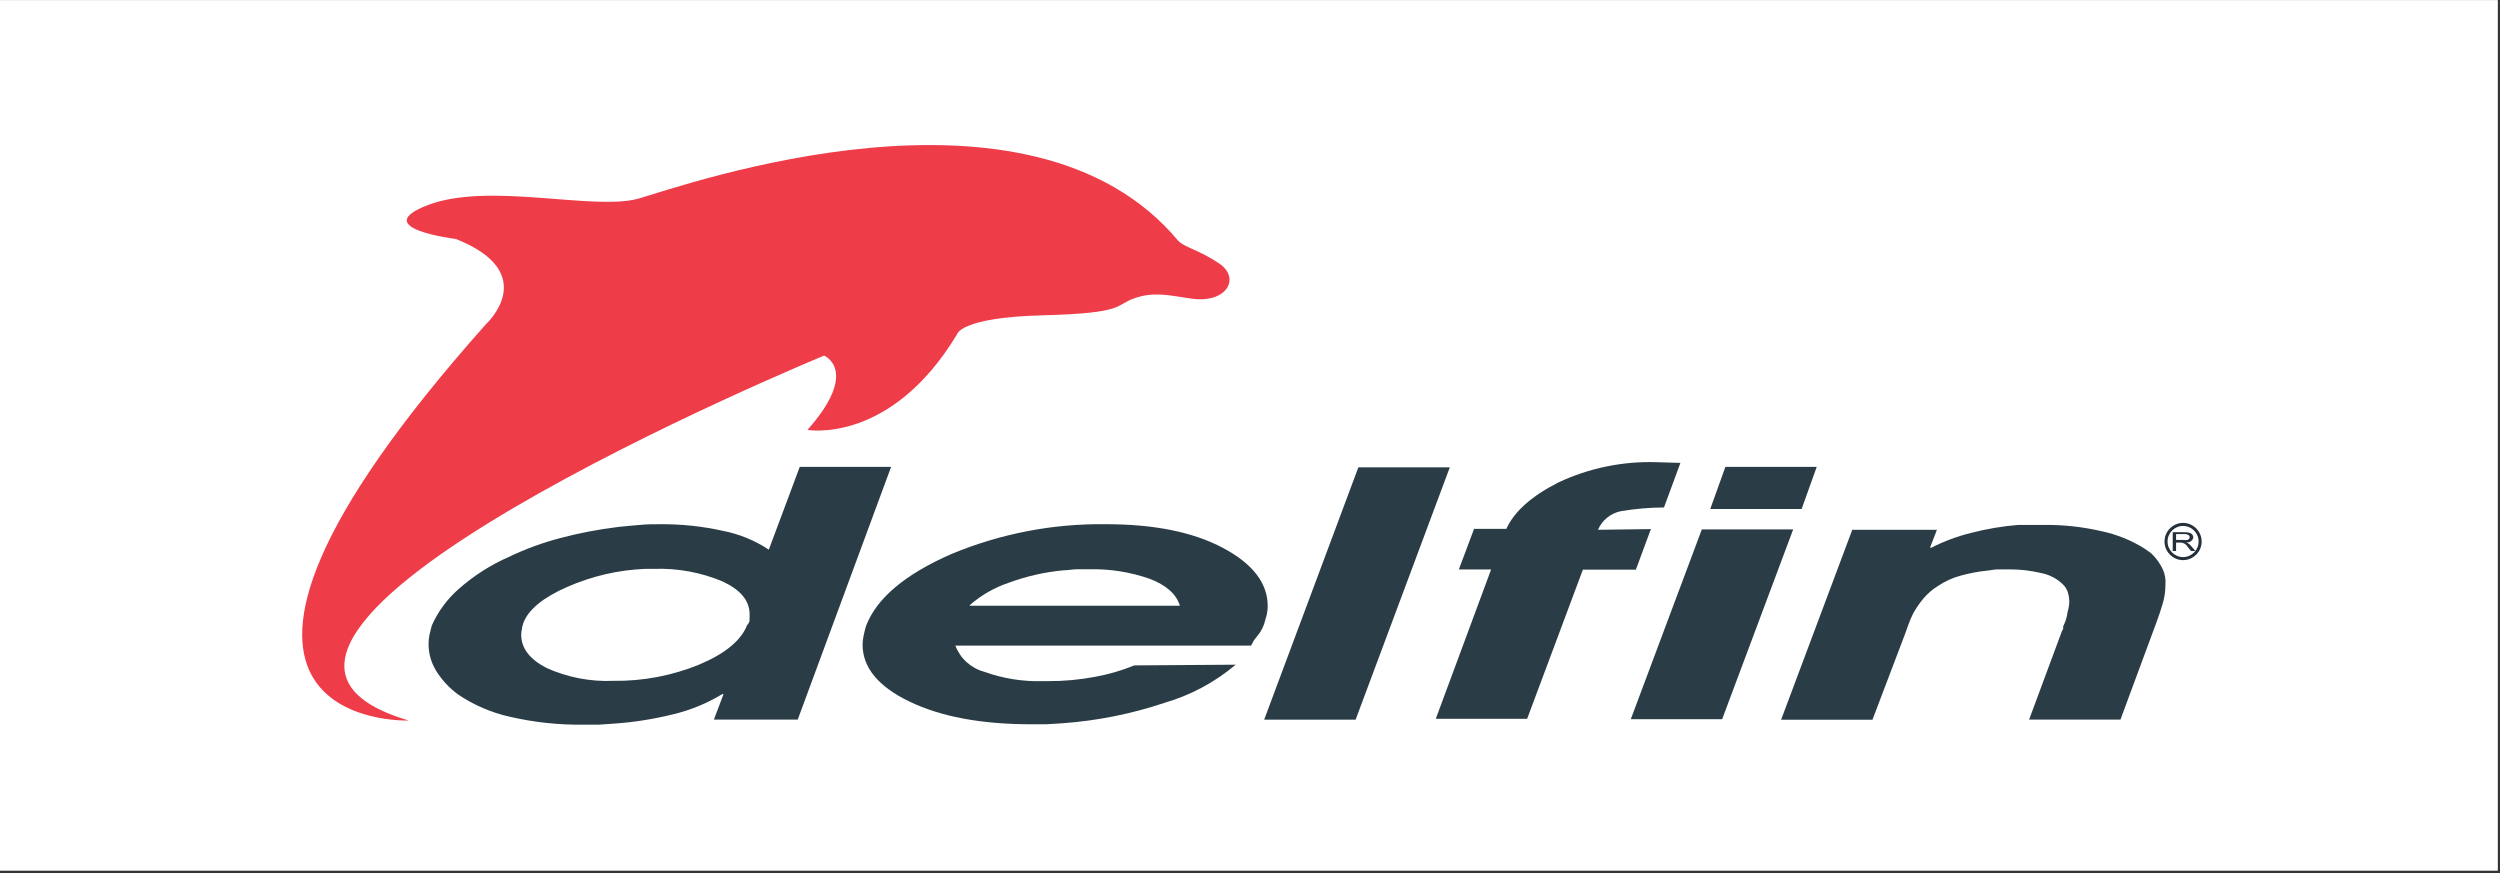
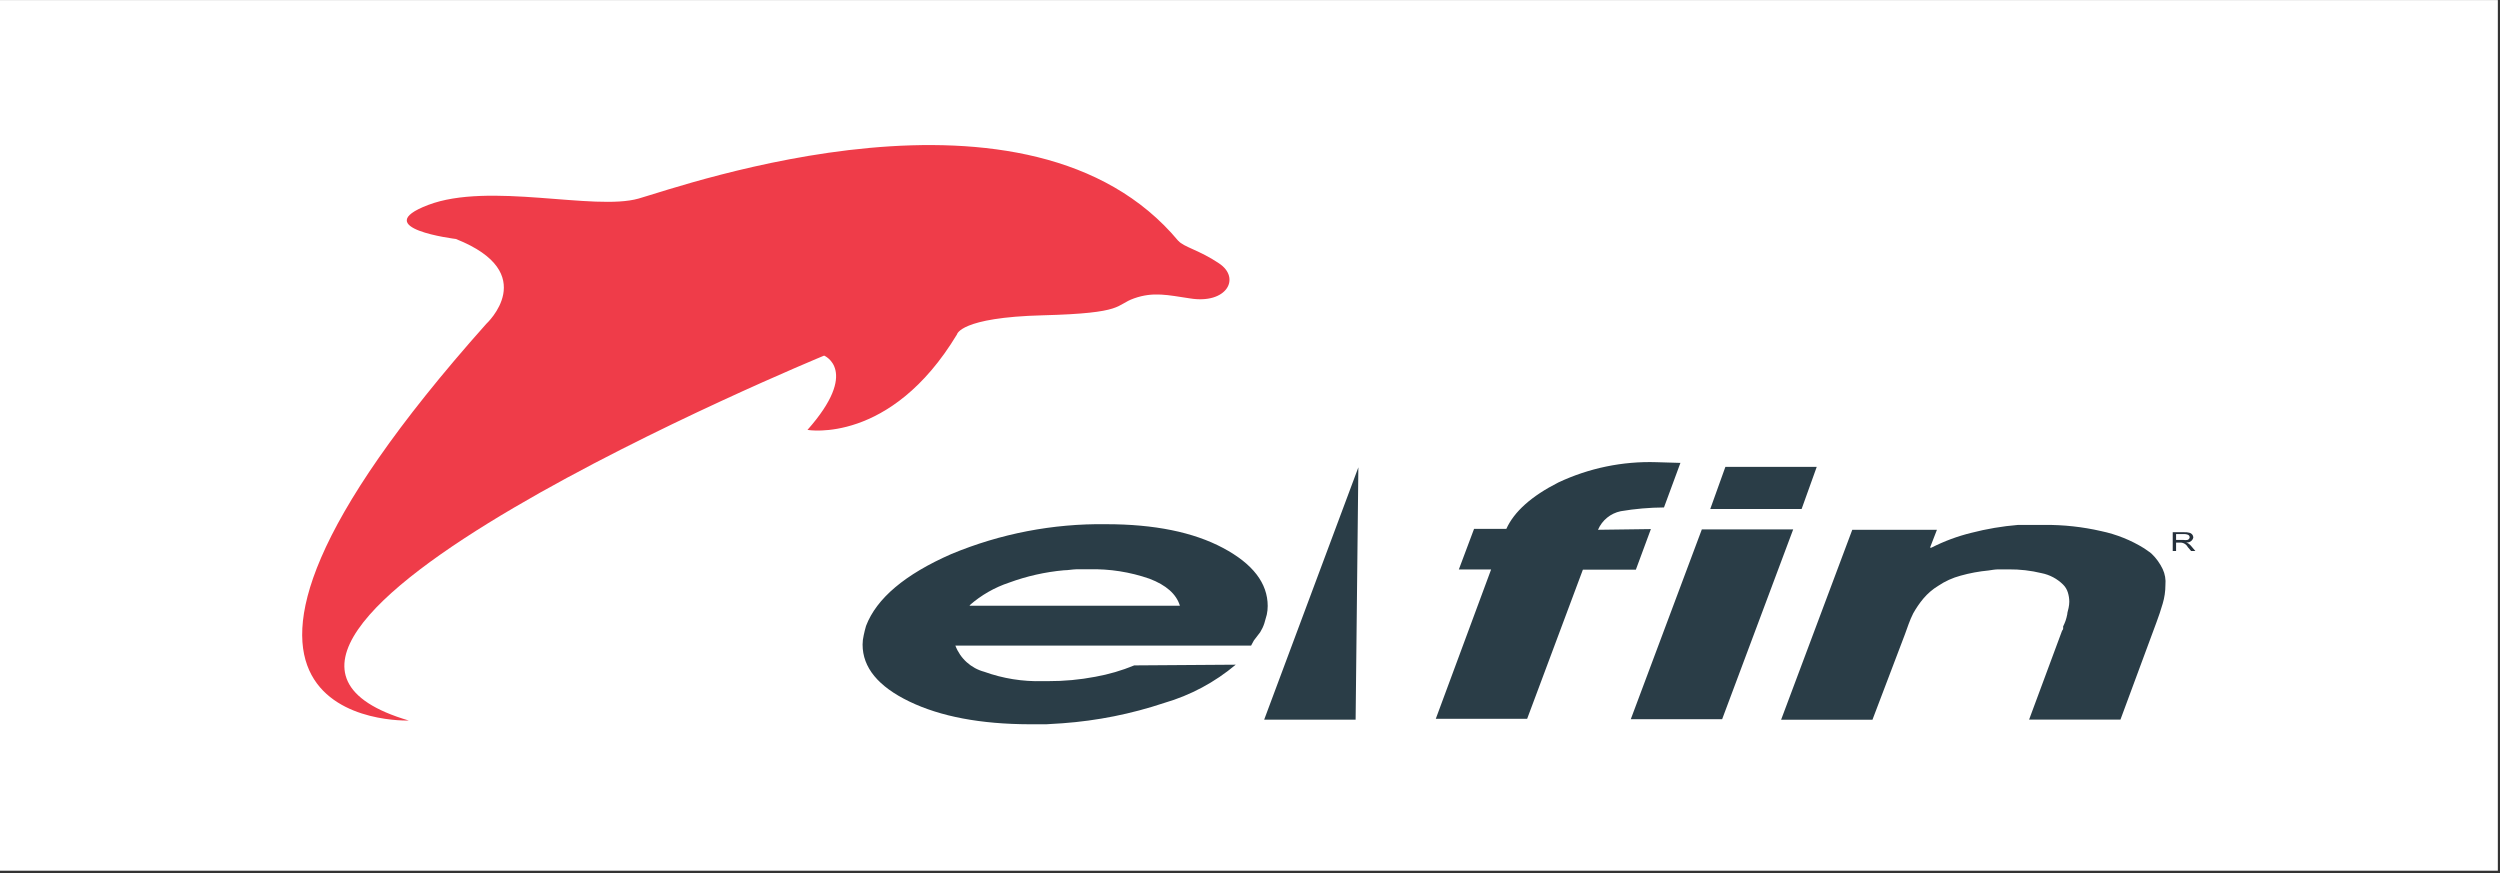
<svg xmlns="http://www.w3.org/2000/svg" width="100%" height="100%" viewBox="0 0 332 116" version="1.1" xml:space="preserve" style="fill-rule:evenodd;clip-rule:evenodd;stroke-linejoin:round;stroke-miterlimit:2;">
  <rect x="0" y="0" width="332" height="116" fill="#333333" stroke="none" />
  <g transform="matrix(1,0,0,1,-1378.5,-2363.84)">
    <g transform="matrix(1,0,0,1,1110,0)">
      <rect x="268.496" y="2363.85" width="331.717" height="115.619" style="fill:white;" />
    </g>
    <g transform="matrix(1.348,0,0,1.348,-1961.98,2943.47)">
-       <path d="M2551.73,-368.47C2551.15,-366.93 2549.58,-365.62 2547.03,-364.54C2544.34,-363.43 2541.44,-362.879 2538.53,-362.92C2536.26,-362.82 2533.99,-363.259 2531.92,-364.2C2530.27,-365.06 2529.45,-366.143 2529.45,-367.45C2529.45,-367.645 2529.47,-367.84 2529.52,-368.03C2529.52,-368.23 2529.62,-368.42 2529.65,-368.6C2530.15,-369.933 2531.59,-371.12 2533.96,-372.16C2536.39,-373.233 2539,-373.84 2541.65,-373.95L2542.54,-373.95C2544.86,-374.03 2547.17,-373.603 2549.31,-372.7C2551.07,-371.87 2551.95,-370.8 2551.95,-369.48L2551.95,-369.14C2551.93,-369.027 2551.93,-368.913 2551.95,-368.8C2551.91,-368.767 2551.89,-368.721 2551.88,-368.67C2551.88,-368.616 2551.85,-368.568 2551.8,-368.54L2551.8,-368.47L2551.73,-368.47ZM2565.89,-384L2556.89,-384L2553.84,-375.84C2552.47,-376.755 2550.92,-377.387 2549.3,-377.7C2547.3,-378.145 2545.25,-378.363 2543.2,-378.35C2542.53,-378.35 2541.83,-378.35 2541.14,-378.28C2540.45,-378.21 2539.73,-378.17 2539.01,-378.08C2537.08,-377.847 2535.16,-377.479 2533.28,-376.98C2531.56,-376.529 2529.89,-375.917 2528.28,-375.15C2526.46,-374.357 2524.77,-373.28 2523.28,-371.96C2522.15,-370.968 2521.25,-369.743 2520.64,-368.37C2520.56,-368.05 2520.48,-367.75 2520.41,-367.46C2520.35,-367.158 2520.32,-366.849 2520.32,-366.54C2520.32,-365.615 2520.58,-364.708 2521.06,-363.92C2521.62,-363.009 2522.36,-362.215 2523.22,-361.58C2524.77,-360.533 2526.5,-359.786 2528.33,-359.38C2530.72,-358.828 2533.17,-358.567 2535.62,-358.6L2537.08,-358.6L2538.53,-358.7C2540.5,-358.833 2542.45,-359.137 2544.36,-359.61C2546.09,-360.016 2547.74,-360.691 2549.25,-361.61L2549.38,-361.61L2548.43,-359.1L2556.69,-359.1L2565.89,-384Z" style="fill:rgb(42,61,71);fill-rule:nonzero;" />
-     </g>
+       </g>
    <g transform="matrix(1.348,0,0,1.348,-1961.98,2943.47)">
      <path d="M2573.62,-370.36C2574.76,-371.362 2576.09,-372.124 2577.53,-372.6C2579.26,-373.236 2581.07,-373.642 2582.91,-373.81C2583.32,-373.81 2583.73,-373.9 2584.16,-373.91C2584.59,-373.92 2585,-373.91 2585.41,-373.91C2587.43,-373.958 2589.43,-373.643 2591.34,-372.98C2592.99,-372.353 2593.99,-371.467 2594.34,-370.32L2573.66,-370.32L2573.62,-370.36ZM2601.37,-366.42C2601.41,-366.504 2601.45,-366.584 2601.5,-366.66C2601.55,-366.736 2601.59,-366.816 2601.63,-366.9C2601.85,-367.18 2602.06,-367.45 2602.25,-367.71C2602.42,-367.984 2602.56,-368.28 2602.66,-368.59C2602.74,-368.86 2602.82,-369.15 2602.9,-369.44C2602.96,-369.72 2602.99,-370.004 2602.99,-370.29C2602.99,-372.54 2601.52,-374.45 2598.59,-376.01C2595.66,-377.57 2591.82,-378.35 2587.07,-378.35C2581.84,-378.423 2576.65,-377.422 2571.82,-375.41C2567.26,-373.41 2564.46,-371.05 2563.42,-368.33C2563.33,-368.02 2563.25,-367.7 2563.19,-367.41C2563.12,-367.109 2563.08,-366.8 2563.08,-366.49C2563.08,-364.23 2564.62,-362.36 2567.69,-360.88C2570.76,-359.4 2574.71,-358.653 2579.54,-358.64L2581.17,-358.64L2582.79,-358.74C2586.19,-358.987 2589.55,-359.659 2592.79,-360.74C2595.38,-361.492 2597.78,-362.776 2599.84,-364.51L2589.84,-364.44C2588.61,-363.931 2587.32,-363.556 2586.01,-363.32C2584.48,-363.028 2582.93,-362.884 2581.37,-362.89L2580.82,-362.89C2578.86,-362.834 2576.91,-363.146 2575.07,-363.81C2573.76,-364.16 2572.7,-365.122 2572.22,-366.39L2601.36,-366.39L2601.37,-366.42Z" style="fill:rgb(42,61,71);fill-rule:nonzero;" />
    </g>
    <g transform="matrix(1.348,0,0,1.348,1418.24,2383.17)">
-       <path d="M104.34,31.7L113.35,31.7L104.07,56.56L95.06,56.56L104.34,31.7Z" style="fill:rgb(42,61,71);fill-rule:nonzero;" />
+       <path d="M104.34,31.7L104.07,56.56L95.06,56.56L104.34,31.7Z" style="fill:rgb(42,61,71);fill-rule:nonzero;" />
    </g>
    <g transform="matrix(1.348,0,0,1.348,-1961.98,2943.47)">
      <path d="M2625,-373.89L2621.82,-373.89L2623.32,-377.89L2626.5,-377.89C2627.27,-379.59 2628.97,-381.113 2631.62,-382.46C2634.64,-383.88 2637.95,-384.565 2641.28,-384.46L2643.65,-384.39L2642.03,-380C2640.6,-379.991 2639.18,-379.868 2637.77,-379.63C2636.77,-379.424 2635.93,-378.739 2635.53,-377.8L2640.74,-377.87L2639.26,-373.87L2634.04,-373.87L2628.55,-359.18L2619.55,-359.18L2625,-373.89Z" style="fill:rgb(42,61,71);fill-rule:nonzero;" />
    </g>
    <g transform="matrix(1.348,0,0,1.348,-1961.98,2943.47)">
      <path d="M2645.76,-377.84L2654.76,-377.84L2647.76,-359.14L2638.76,-359.14L2645.76,-377.84ZM2648.08,-384L2657.08,-384L2655.59,-379.85L2646.59,-379.85L2648.08,-384Z" style="fill:rgb(42,61,71);fill-rule:nonzero;" />
    </g>
    <g transform="matrix(1.348,0,0,1.348,-1961.98,2943.47)">
      <path d="M2660.58,-377.8L2668.92,-377.8L2668.24,-376.04L2668.38,-376.04C2669.63,-376.677 2670.95,-377.167 2672.31,-377.5C2673.82,-377.891 2675.36,-378.152 2676.92,-378.28L2679.51,-378.28C2681.39,-378.296 2683.27,-378.091 2685.1,-377.67C2686.6,-377.355 2688.04,-376.779 2689.34,-375.97L2689.74,-375.69C2689.86,-375.616 2689.98,-375.529 2690.08,-375.43C2690.53,-374.998 2690.89,-374.49 2691.16,-373.93C2691.39,-373.441 2691.48,-372.898 2691.43,-372.36C2691.43,-371.737 2691.34,-371.117 2691.16,-370.52C2690.98,-369.89 2690.77,-369.28 2690.55,-368.69L2687,-359.1L2678,-359.1L2681.25,-367.86C2681.3,-367.906 2681.33,-367.965 2681.35,-368.03C2681.36,-368.11 2681.36,-368.19 2681.35,-368.27C2681.44,-368.452 2681.52,-368.639 2681.59,-368.83C2681.66,-369.043 2681.72,-369.26 2681.76,-369.48C2681.76,-369.66 2681.85,-369.87 2681.89,-370.1C2681.93,-370.3 2681.96,-370.505 2681.96,-370.71C2681.96,-371.019 2681.91,-371.326 2681.82,-371.62C2681.73,-371.916 2681.57,-372.185 2681.35,-372.4C2680.77,-372.977 2680.03,-373.37 2679.22,-373.53C2678.17,-373.785 2677.08,-373.909 2676,-373.9L2675,-373.9C2674.64,-373.9 2674.34,-373.84 2674,-373.79C2673.07,-373.703 2672.15,-373.532 2671.25,-373.28C2670.47,-373.071 2669.72,-372.733 2669.05,-372.28C2668.49,-371.942 2668,-371.517 2667.58,-371.02C2667.2,-370.565 2666.87,-370.076 2666.58,-369.56C2666.41,-369.22 2666.26,-368.869 2666.13,-368.51C2666.01,-368.17 2665.88,-367.83 2665.77,-367.51L2662.57,-359.09L2653.57,-359.09L2660.58,-377.8Z" style="fill:rgb(42,61,71);fill-rule:nonzero;" />
    </g>
    <g transform="matrix(1.348,0,0,1.348,-1961.98,2943.47)">
      <path d="M2692.48,-377.38L2693.28,-377.38C2693.4,-377.383 2693.52,-377.363 2693.63,-377.32C2693.74,-377.283 2693.81,-377.184 2693.82,-377.07C2693.81,-376.943 2693.72,-376.834 2693.6,-376.8C2693.47,-376.777 2693.33,-376.777 2693.2,-376.8L2692.48,-376.8L2692.48,-377.42L2692.48,-377.38ZM2692.14,-375.71L2692.48,-375.71L2692.48,-376.54L2692.86,-376.54C2693.18,-376.554 2693.48,-376.383 2693.63,-376.1L2693.96,-375.71L2694.38,-375.71L2693.94,-376.23C2693.81,-376.378 2693.65,-376.491 2693.47,-376.56C2693.8,-376.505 2694.12,-376.724 2694.18,-377.05C2694.17,-377.273 2694.01,-377.461 2693.79,-377.51C2693.62,-377.551 2693.45,-377.568 2693.27,-377.56L2692.15,-377.56L2692.15,-375.69L2692.14,-375.71Z" style="fill:rgb(37,48,59);fill-rule:nonzero;" />
    </g>
    <g transform="matrix(1.348,0,0,1.348,-1961.98,2943.47)">
-       <path d="M2693.17,-374.81C2692.17,-374.81 2691.34,-375.636 2691.34,-376.64C2691.34,-377.646 2692.16,-378.475 2693.17,-378.48C2694.18,-378.475 2695,-377.646 2695,-376.64C2695,-375.636 2694.17,-374.81 2693.17,-374.81ZM2693.17,-378.18L2693.17,-378.18C2692.33,-378.18 2691.64,-377.489 2691.64,-376.65C2691.64,-376.647 2691.64,-376.643 2691.64,-376.64C2691.64,-375.801 2692.33,-375.11 2693.17,-375.11C2694.01,-375.11 2694.7,-375.801 2694.7,-376.64C2694.7,-376.643 2694.7,-376.647 2694.7,-376.65C2694.7,-377.489 2694.01,-378.18 2693.17,-378.18Z" style="fill:rgb(37,48,59);fill-rule:nonzero;" />
-     </g>
+       </g>
    <g transform="matrix(1.348,0,0,1.348,-1961.98,2943.47)">
      <path d="M2594.2,-406.24C2579.53,-423.89 2545.38,-411.67 2541.01,-410.43C2536.64,-409.19 2526.28,-412.09 2520.28,-409.8C2514.28,-407.51 2523.01,-406.45 2523.01,-406.45C2531.46,-403.1 2526.01,-398.09 2526.01,-398.09C2490.27,-357.97 2518.37,-359.01 2518.37,-359.01C2491.37,-366.95 2559.29,-394.96 2559.29,-394.96C2559.29,-394.96 2562.83,-393.49 2557.65,-387.64C2557.65,-387.64 2565.83,-386.18 2572.38,-397.05C2572.38,-397.05 2572.66,-398.72 2580.83,-398.93C2589,-399.14 2587.93,-399.93 2589.83,-400.6C2591.73,-401.27 2593.16,-400.92 2595.3,-400.6C2598.95,-399.99 2600.38,-402.6 2598.19,-404.05C2596.25,-405.36 2594.69,-405.66 2594.19,-406.27" style="fill:rgb(239,60,73);fill-rule:nonzero;" />
    </g>
  </g>
</svg>